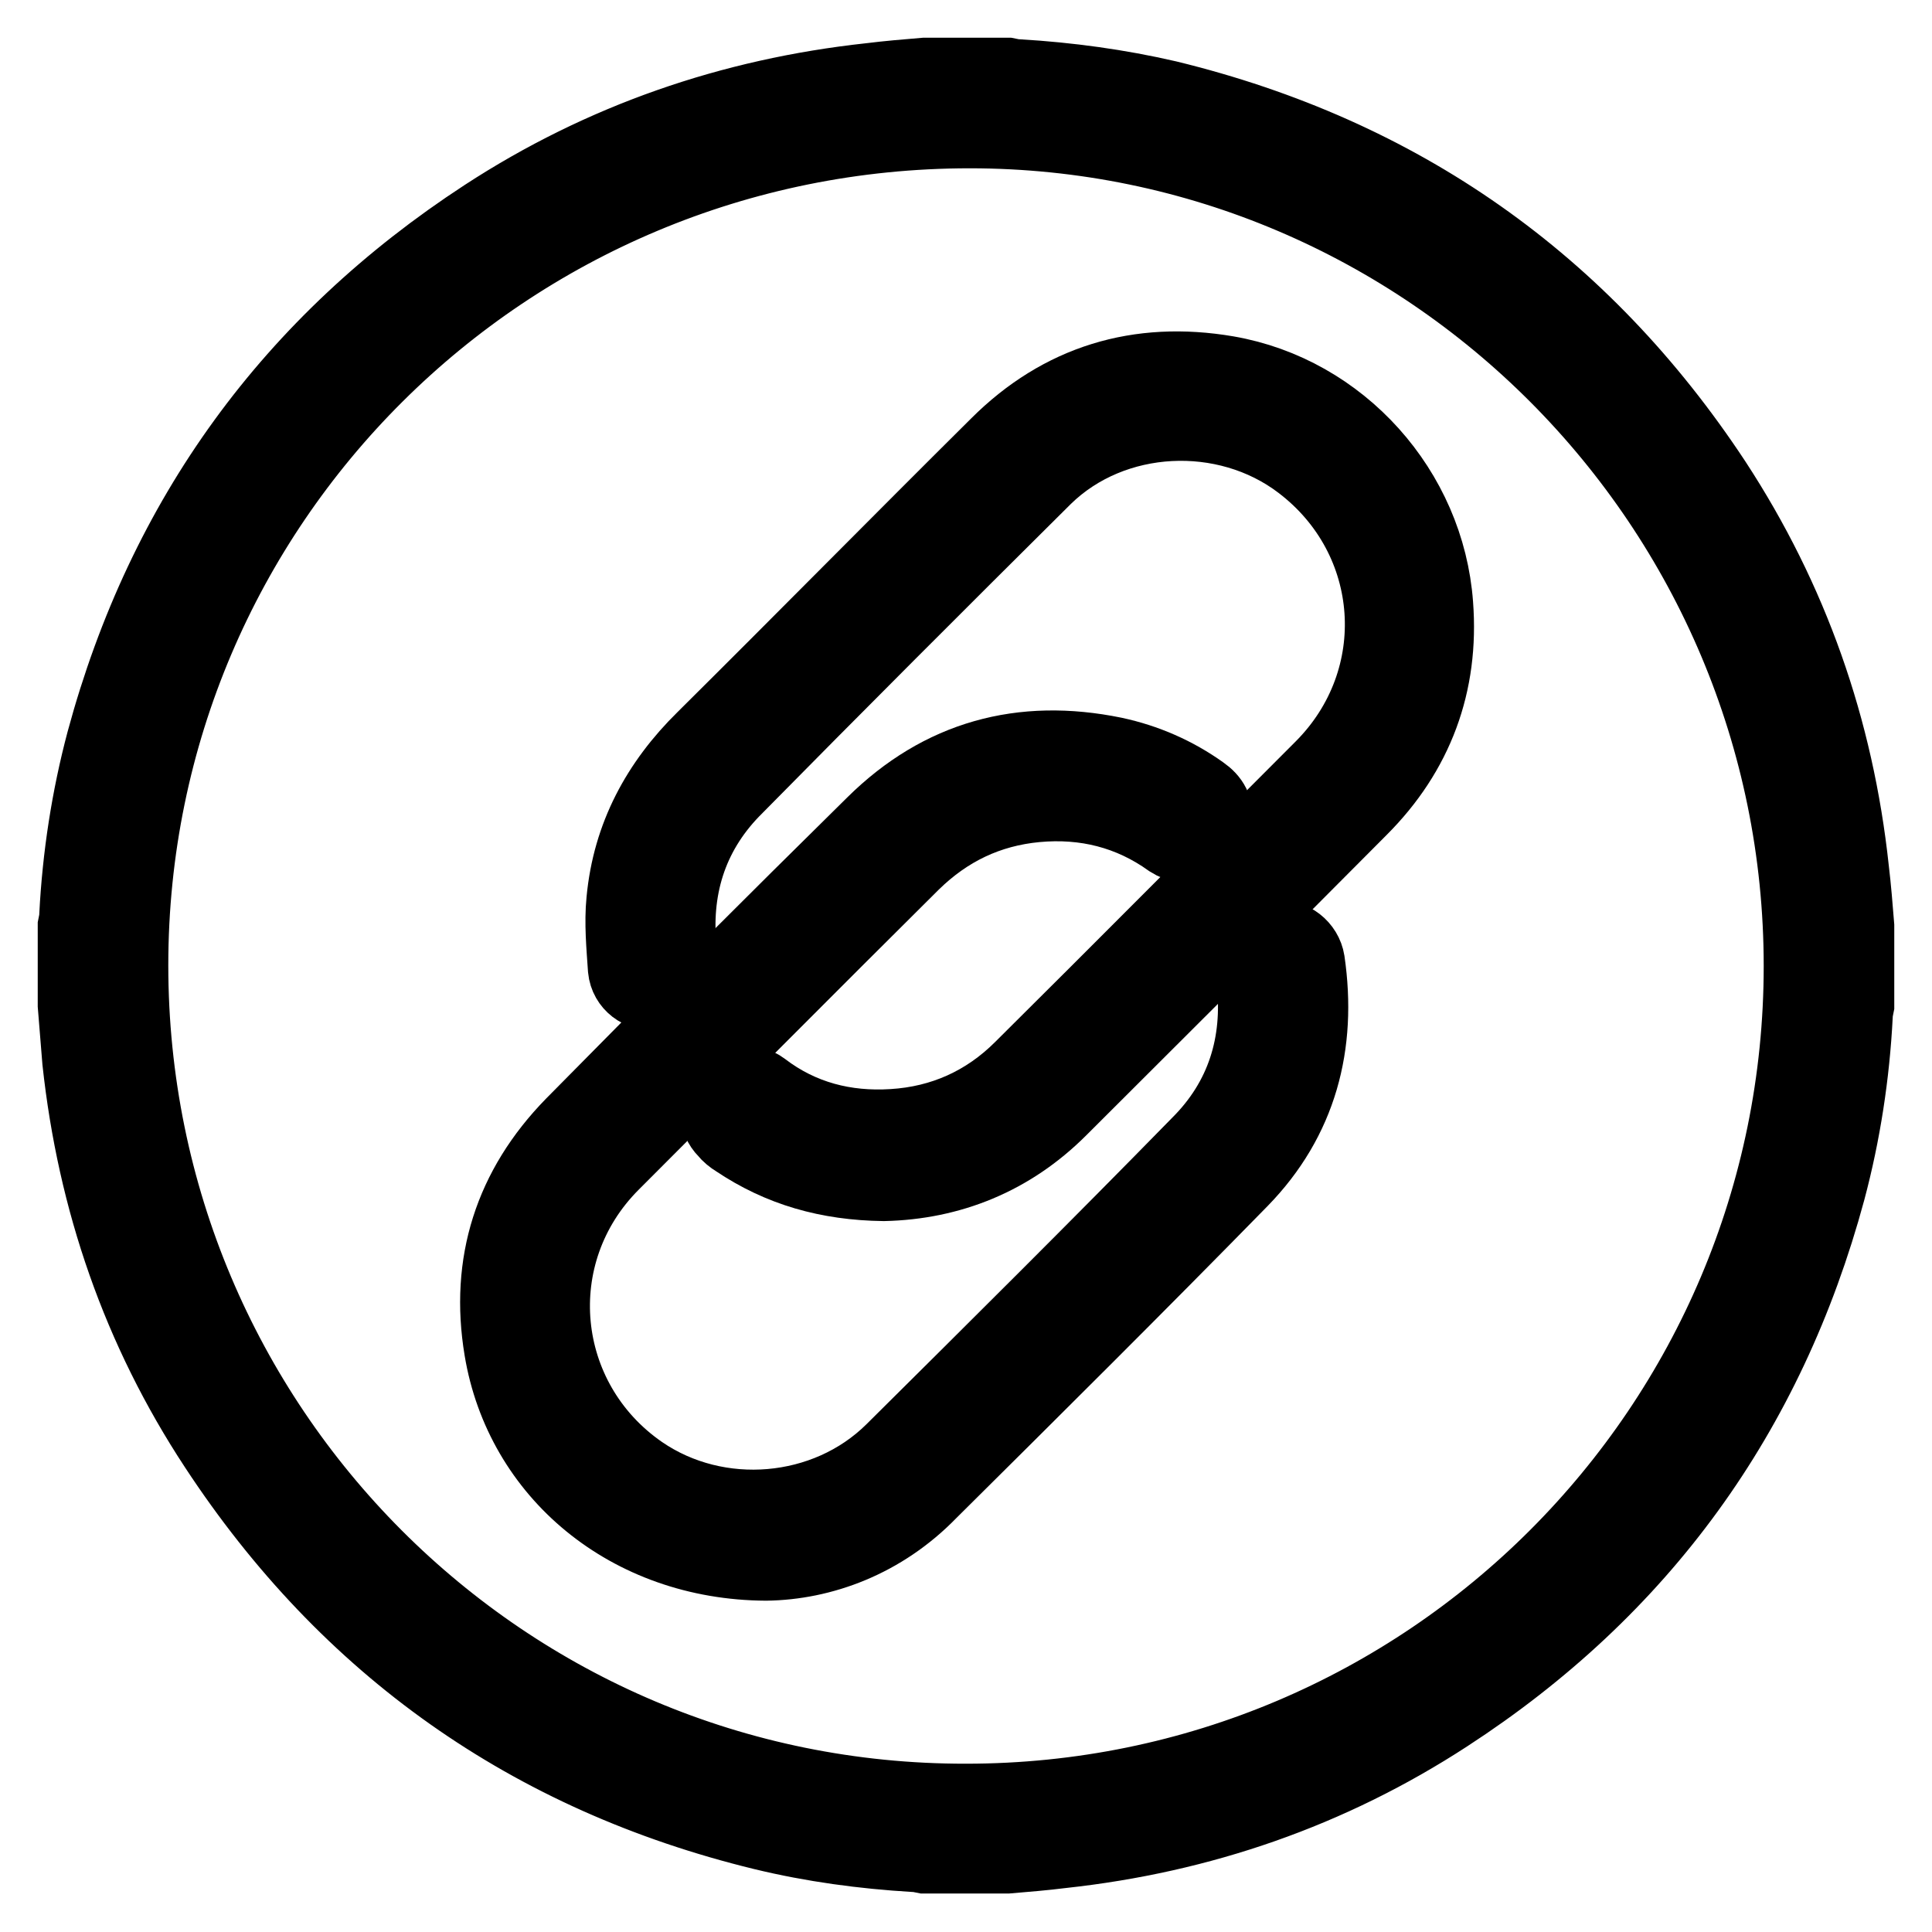
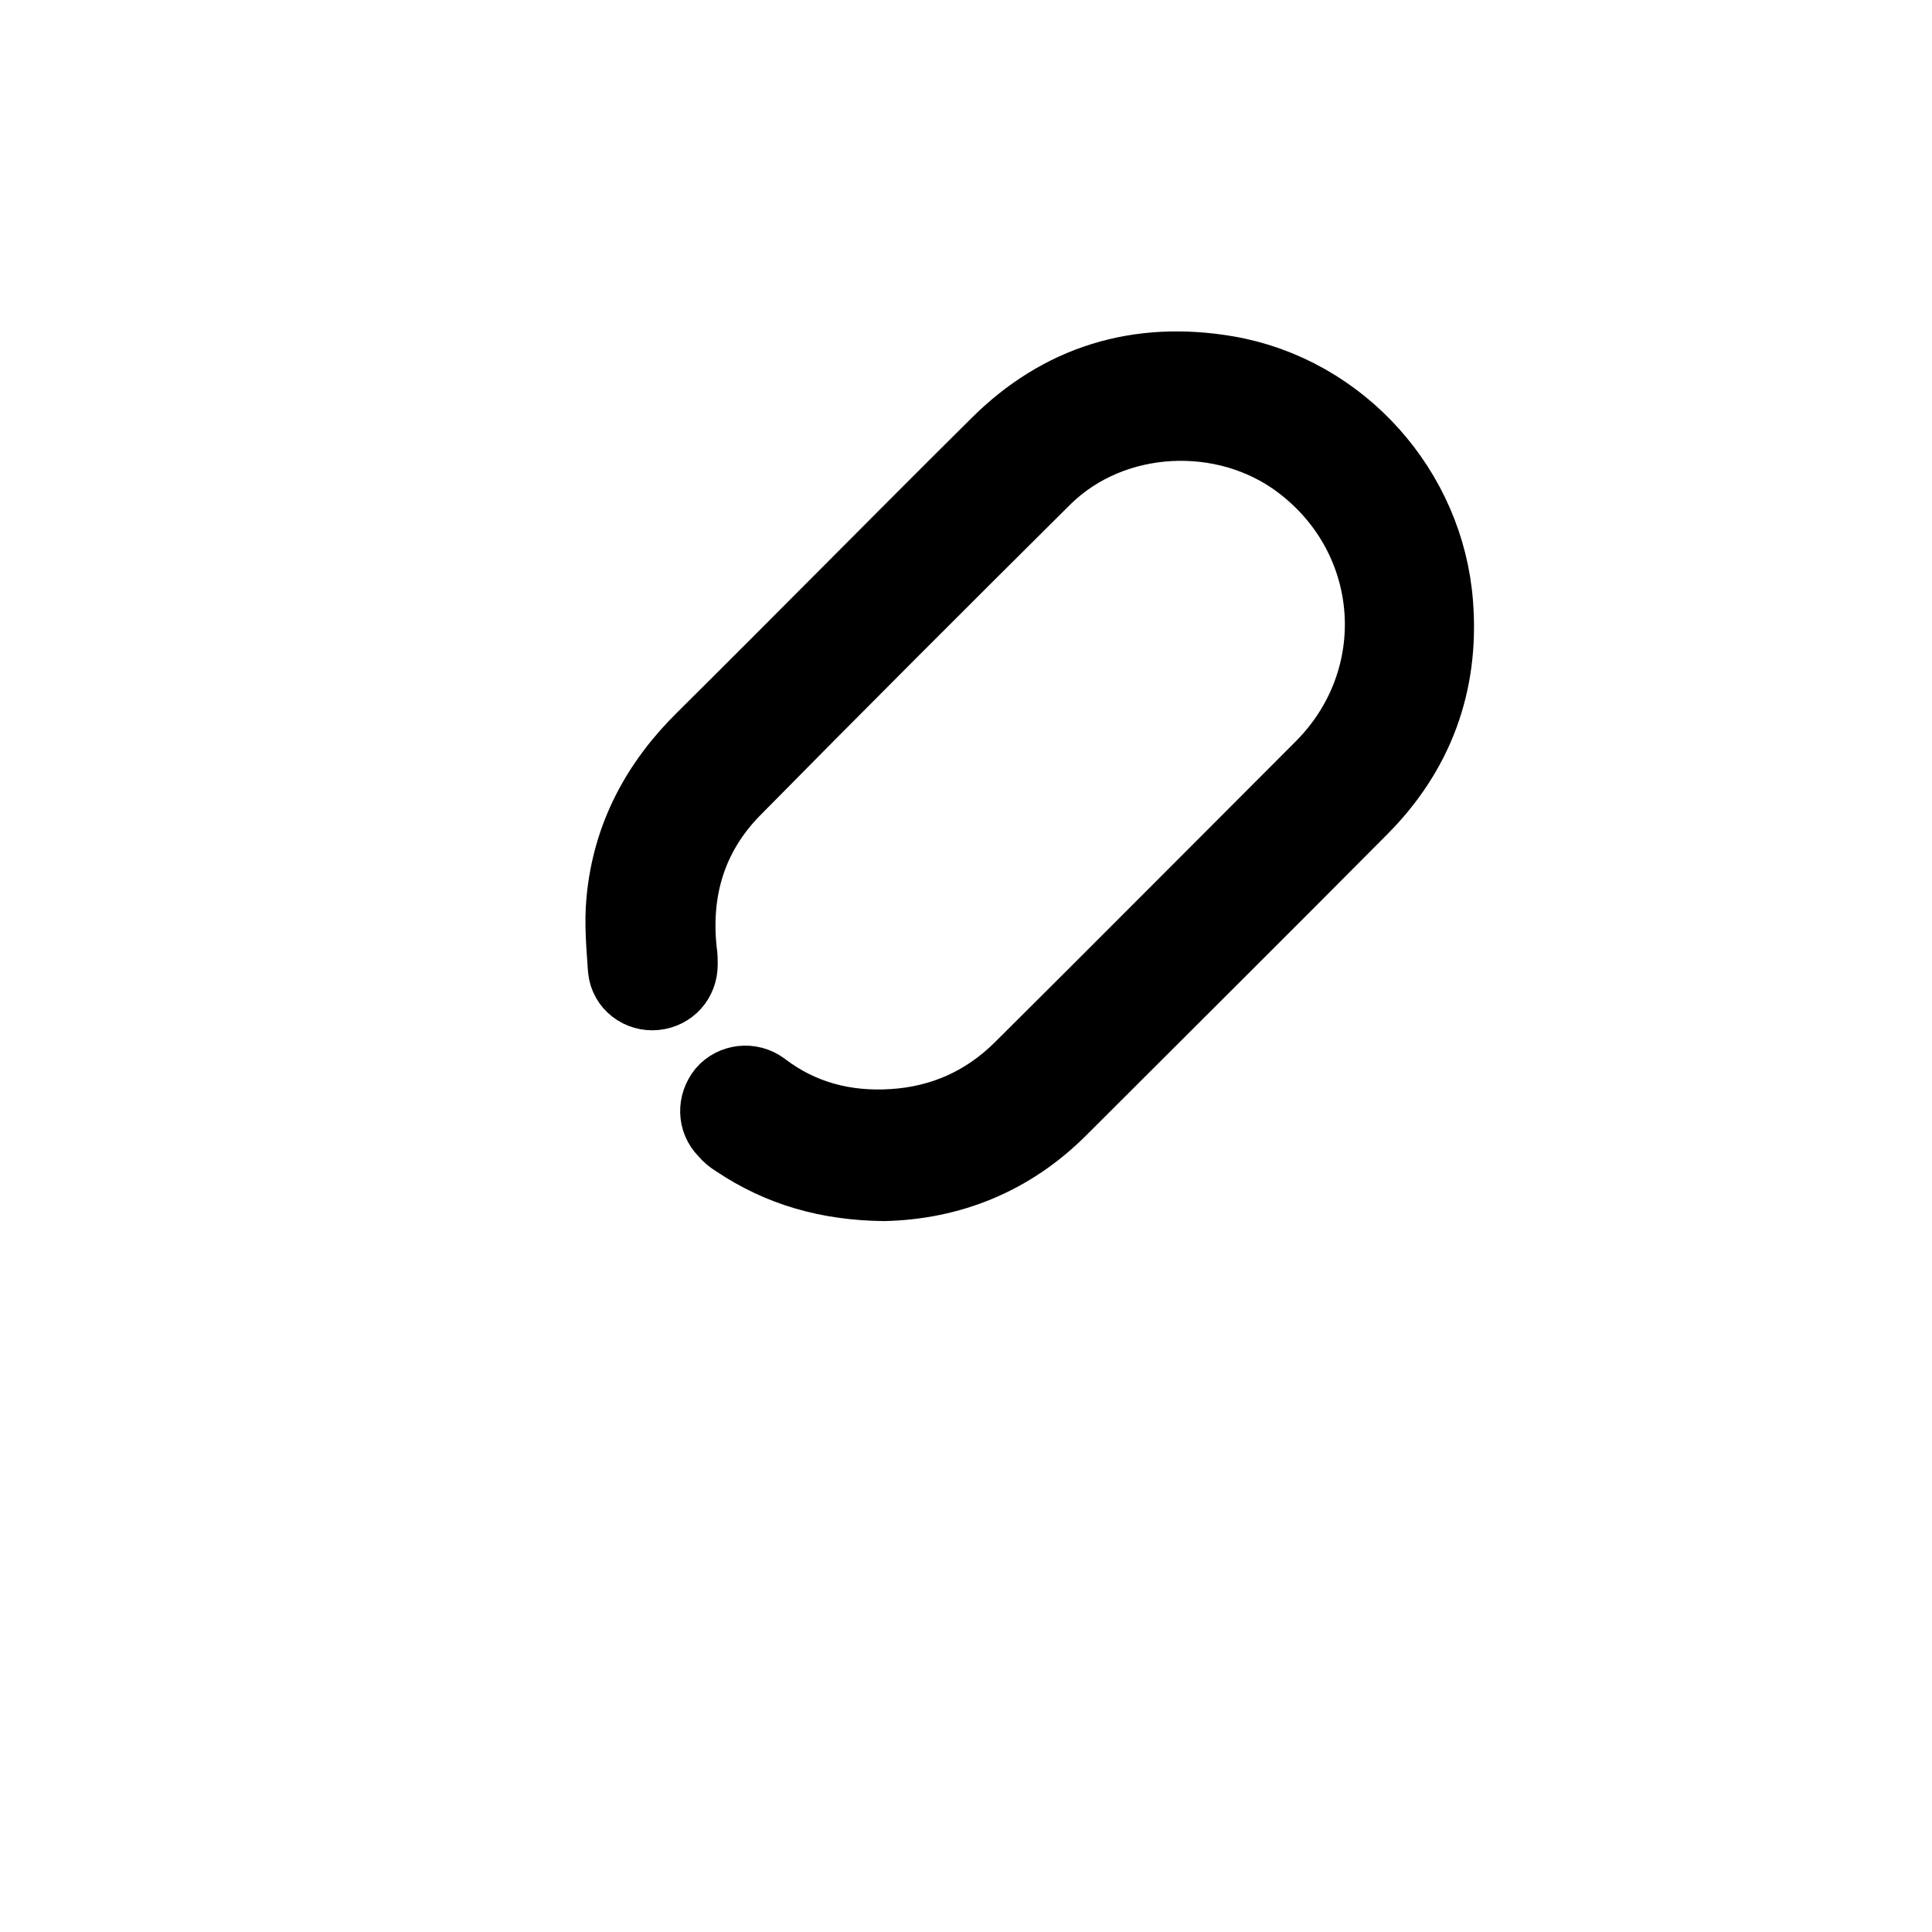
<svg xmlns="http://www.w3.org/2000/svg" version="1.1" x="0px" y="0px" viewBox="0 0 256 256" enable-background="new 0 0 256 256" xml:space="preserve">
  <g>
-     <path stroke-width="10" fill-opacity="0" stroke="#000000" d="M10,133.2v-10.5c0.1-0.5,0.2-0.9,0.2-1.4c0.4-7.8,1.6-15.6,3.6-23.1c8-29.6,24.9-52.8,50.5-69.5 c15.5-10.1,32.6-16,51-18c2.4-0.3,4.8-0.5,7.2-0.7h11c0.5,0.1,0.9,0.2,1.4,0.2c6.7,0.4,13.3,1.3,19.8,2.8 c30.8,7.5,55,24.5,72.4,50.9c10.2,15.6,16.2,32.7,18.2,51.3c0.3,2.5,0.5,5,0.7,7.5v10.5c-0.1,0.5-0.2,0.9-0.2,1.4 c-0.4,7.8-1.6,15.6-3.6,23.1c-8,29.6-24.8,52.8-50.5,69.5c-15.5,10.1-32.6,16-51,18c-2.4,0.3-4.8,0.5-7.2,0.7h-11 c-0.5-0.1-0.9-0.2-1.4-0.2c-6.7-0.4-13.4-1.3-20-2.9c-30.8-7.5-55-24.6-72.4-51.1c-10.2-15.5-16.1-32.6-18.1-51.1 C10.4,138.2,10.2,135.7,10,133.2z M238.7,128c0-61-49.5-110.7-110.2-110.7C67,17.3,17.3,66.7,17.3,127.9 c0,61.3,49.5,110.9,110.7,110.8C189.2,238.7,238.7,189.1,238.7,128L238.7,128z" />
-     <path stroke-width="10" fill-opacity="0" stroke="#000000" d="M101.5,207.1c-18.2-0.1-32.3-12-35-28.3c-1.9-11.4,1.3-21.4,9.4-29.7c13.2-13.4,26.5-26.7,39.9-39.9 c8.9-8.8,19.6-11.7,31.8-9.2c4.2,0.9,8.1,2.6,11.6,5.1c1.3,0.9,2,2.1,1.7,3.6c-0.2,1.4-1,2.5-2.4,3c-1.2,0.4-2.3,0.3-3.4-0.4 c-5.3-3.8-11.3-5.3-17.8-4.7c-6.4,0.6-11.8,3.2-16.4,7.7c-13.3,13.2-26.5,26.5-39.8,39.8c-12,12-10.1,31.5,3.8,41.1 c10.2,7,24.6,5.8,33.4-2.9c13.6-13.5,27.2-27,40.6-40.7c5.9-5.9,8.2-13.3,7.3-21.6c-0.1-0.6-0.3-1.3-0.3-1.9 c-0.1-2.1,1.3-3.6,3.3-3.8c1.9-0.2,3.7,1.2,4,3.1c1.6,11-1,20.9-8.8,28.9c-13.6,13.9-27.4,27.6-41.2,41.3 C116.9,204.1,108.9,207,101.5,207.1z" />
    <path stroke-width="10" fill-opacity="0" stroke="#000000" d="M117.1,156.8c-7.4-0.1-13.7-1.9-19.5-5.8c-0.5-0.3-1-0.7-1.4-1.2c-1.4-1.4-1.4-3.5-0.2-5 c1.2-1.4,3.4-1.7,5-0.5c5.1,3.9,11,5.4,17.3,5c6.6-0.4,12.4-3,17.1-7.7c13.3-13.2,26.5-26.5,39.8-39.8 c11.7-11.7,10.4-30.5-2.8-40.5c-10-7.6-25-6.9-34,1.9C124.5,77,110.7,90.8,97,104.7c-5.7,5.9-7.9,13.2-7,21.4 c0.1,0.6,0.1,1.1,0.1,1.7c0,2-1.4,3.5-3.3,3.7c-1.9,0.2-3.7-1.1-3.9-3.1c-0.2-3-0.5-6.1-0.2-9.1c0.8-8.5,4.6-15.5,10.6-21.4 c13-12.9,25.9-26,38.9-38.9c8.4-8.4,18.7-11.5,30.4-9.5c15,2.6,26.5,15.5,27.6,30.6c0.8,10.5-2.6,19.6-10,27 c-13.2,13.3-26.5,26.5-39.8,39.8C133.9,153.4,125.9,156.6,117.1,156.8L117.1,156.8z" />
  </g>
</svg>